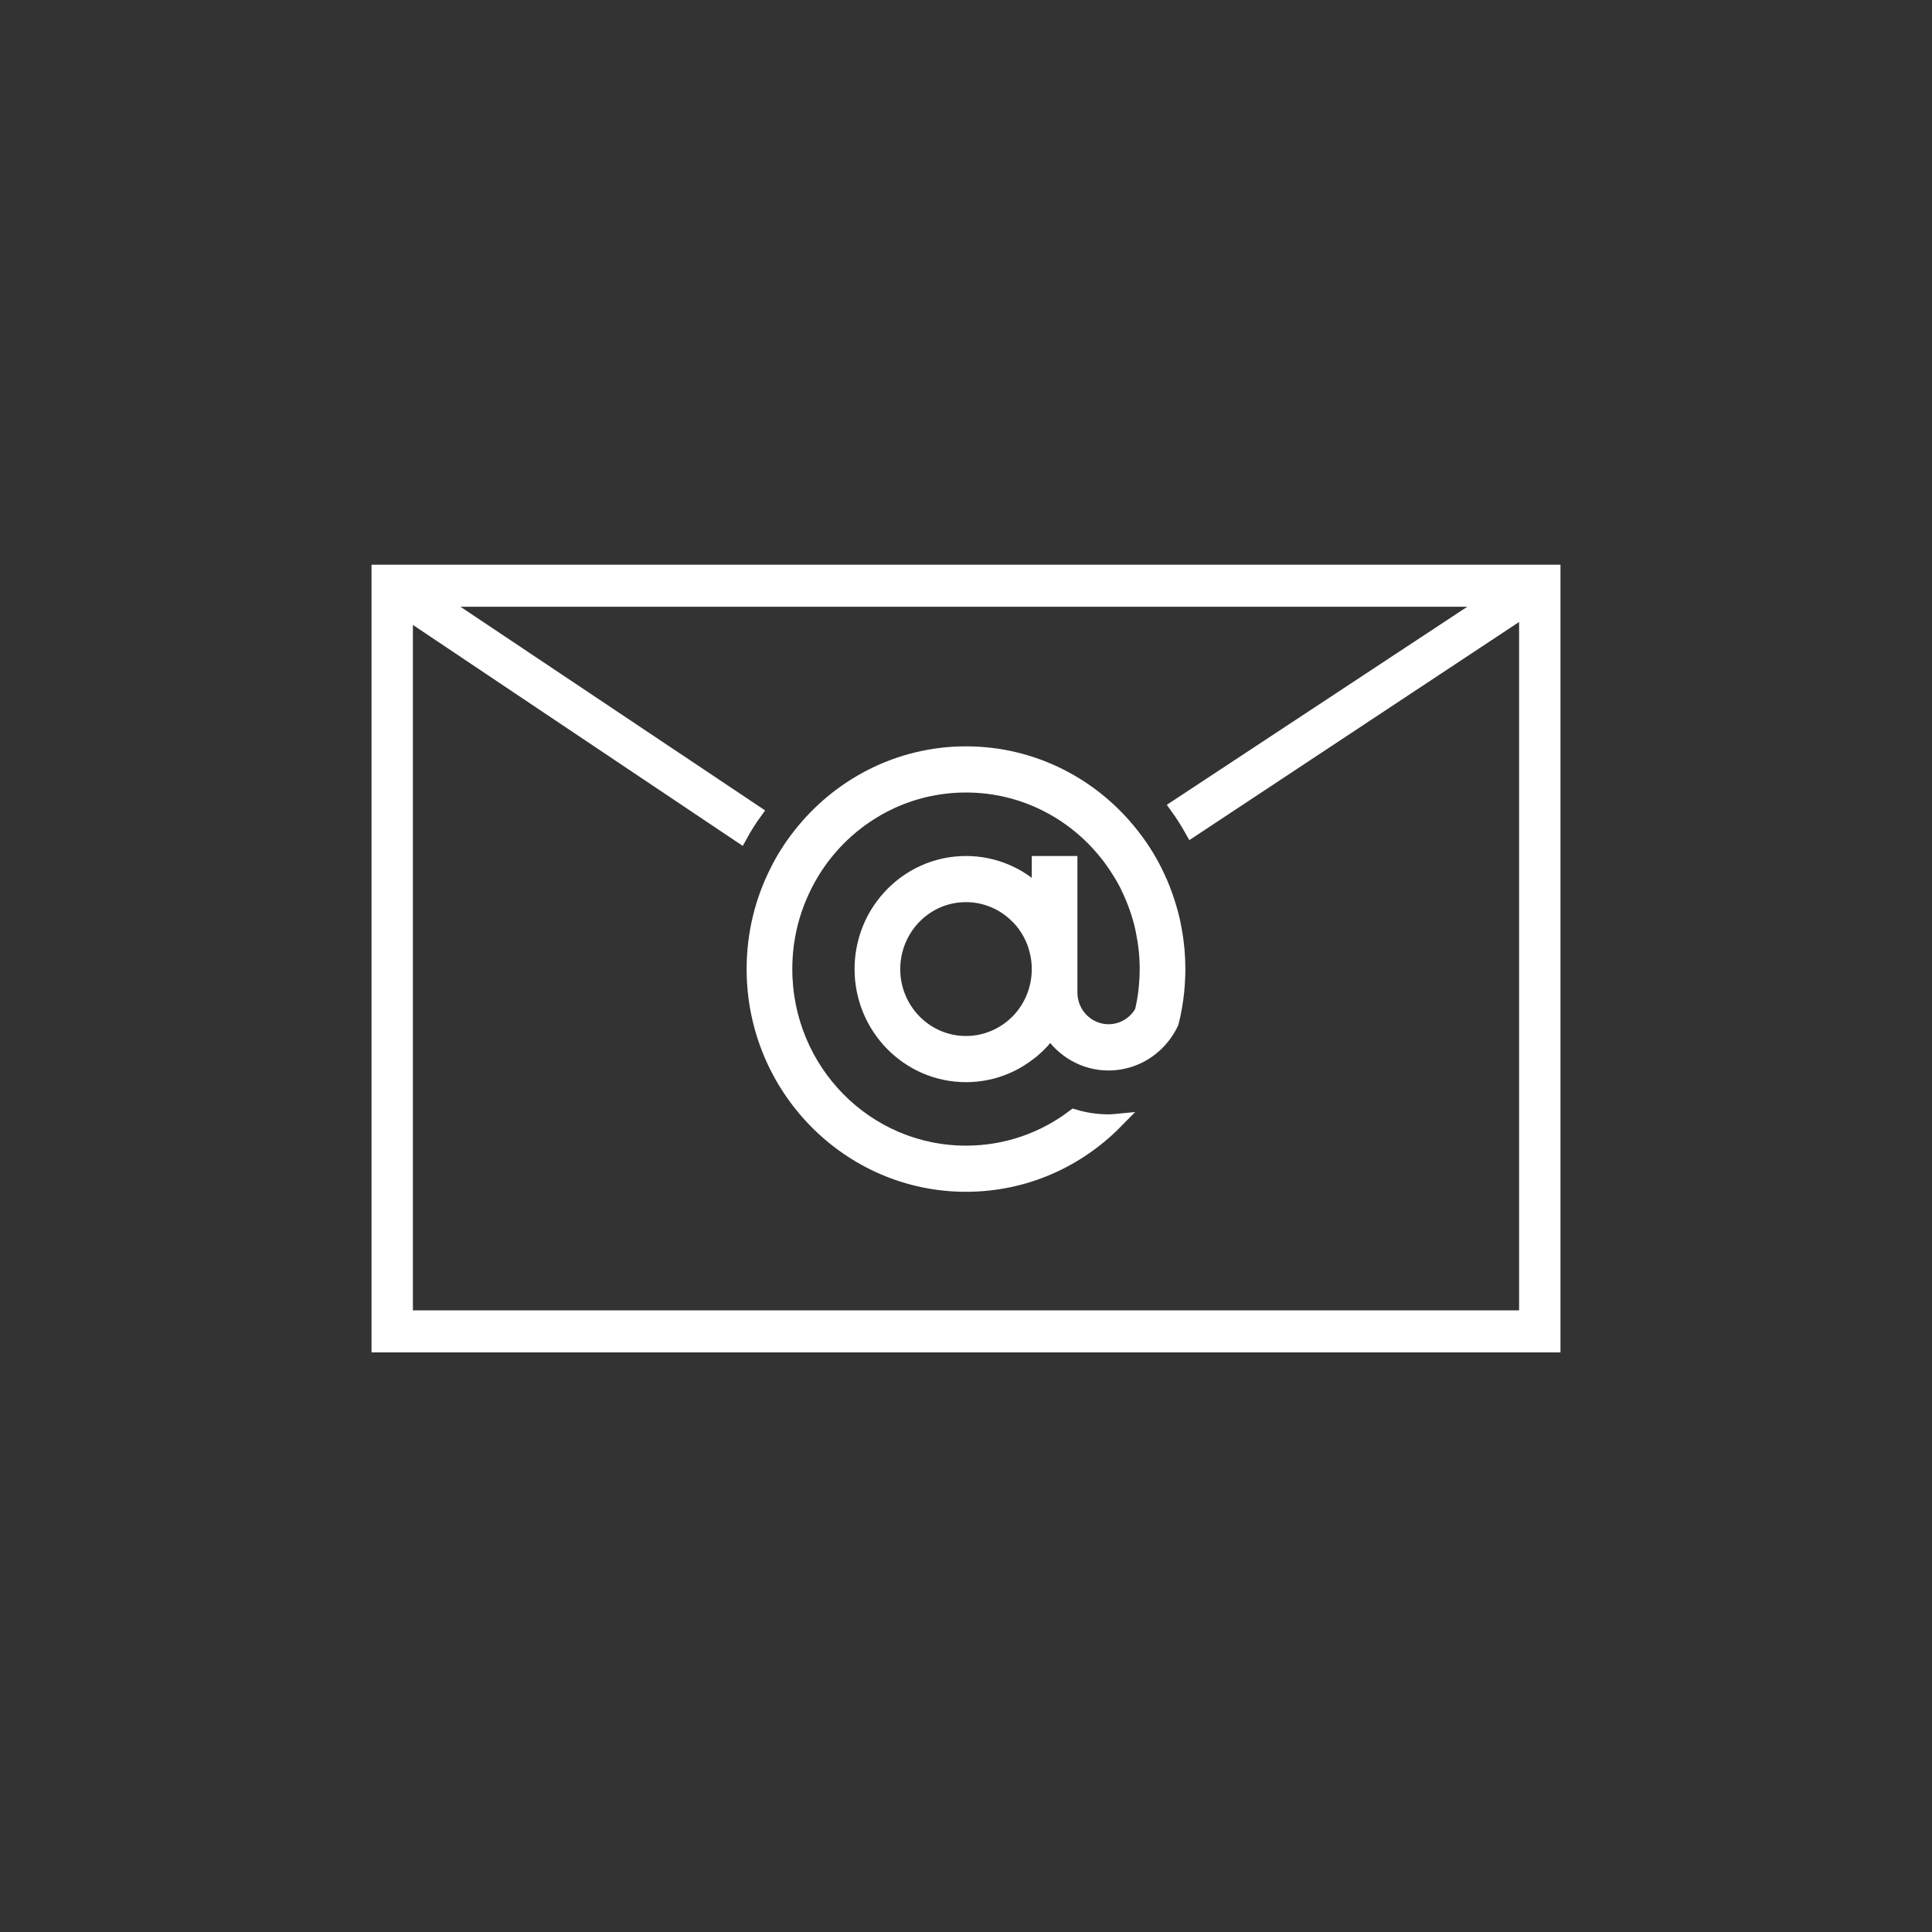
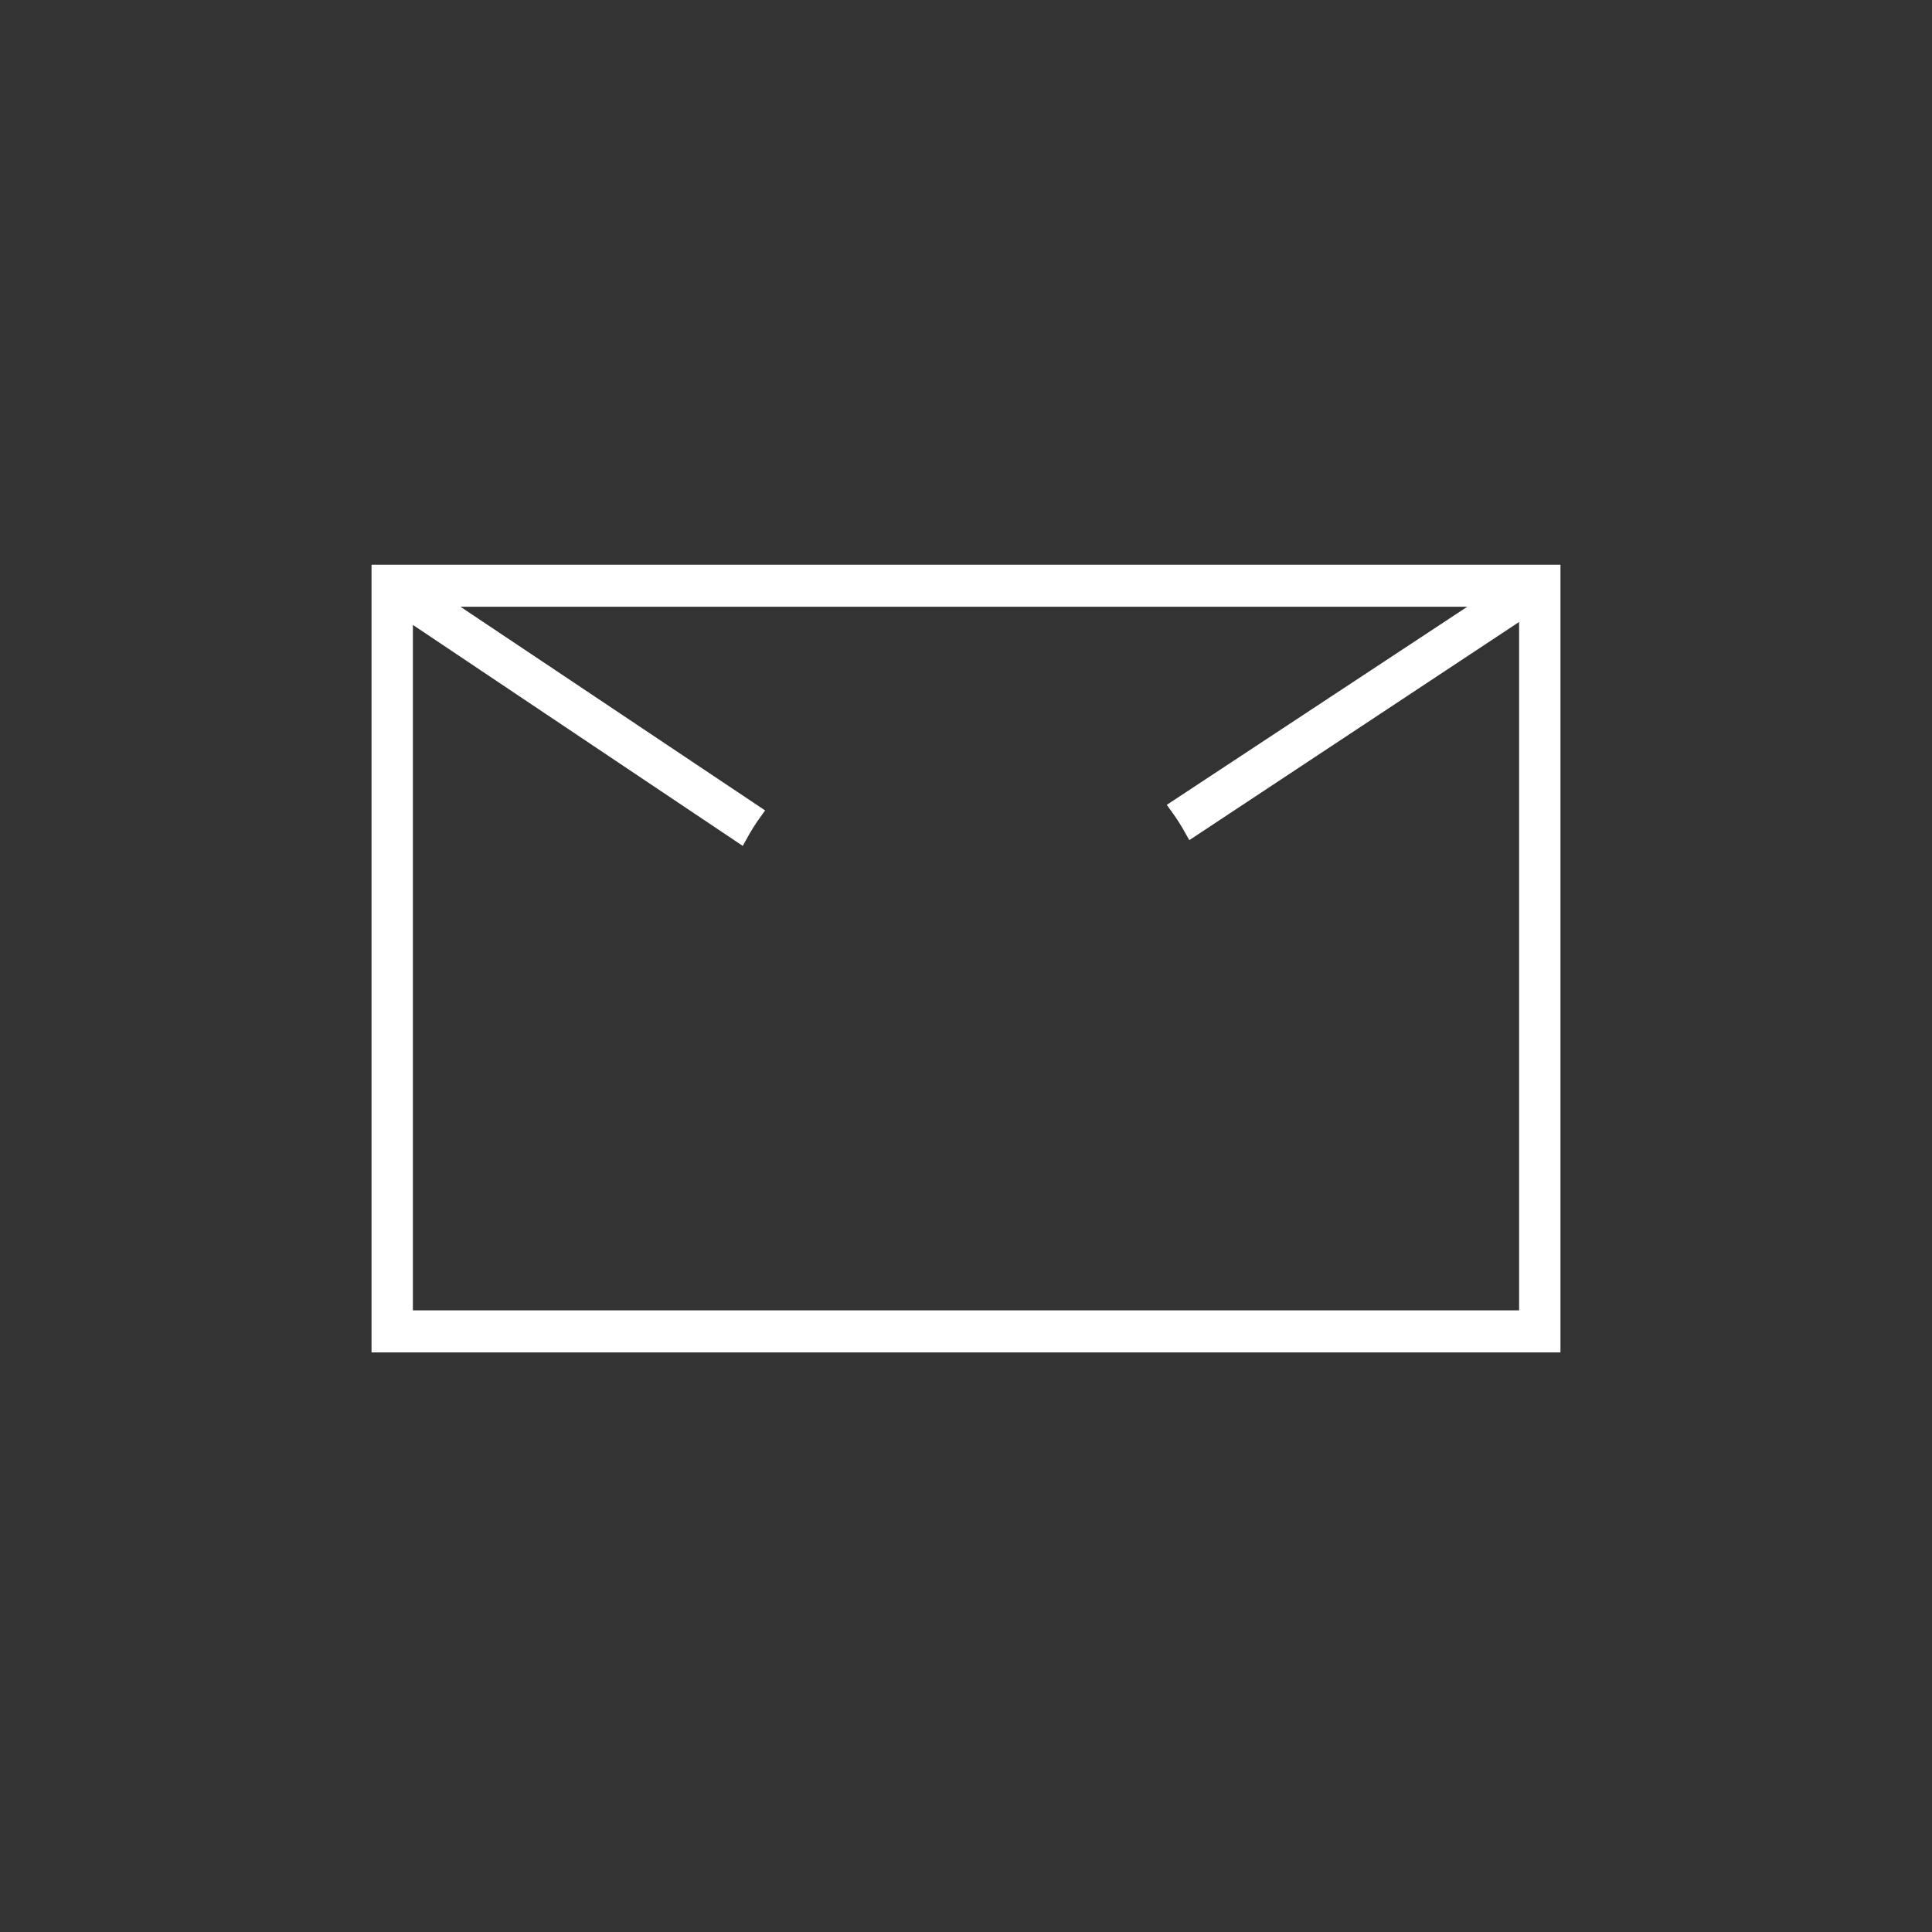
<svg xmlns="http://www.w3.org/2000/svg" width="130" height="130" viewBox="0 0 130 130" fill="none">
  <rect x="0" y="0" width="130" height="130" fill="#333333" stroke="none" />
  <path d="M102.217 88.673H102.717V88.173V41.851V40.921L101.942 41.434L80.2 55.817C79.902 55.285 79.578 54.774 79.223 54.285L99.007 41.244L100.399 40.327H98.732H30.983H29.335L30.705 41.242L50.774 54.659C50.419 55.151 50.096 55.665 49.803 56.199L28.061 41.634L27.283 41.112V42.049V88.173V88.673H27.783H102.217ZM104.5 90.5H25.5V38.5H104.5V90.5Z" fill="white" stroke="white" />
-   <path d="M79.025 62.606C78.941 62.083 78.816 61.567 78.663 61.066C78.496 60.493 78.294 59.935 78.064 59.398C77.946 59.129 77.821 58.861 77.689 58.599C77.264 57.751 76.757 56.96 76.179 56.225C73.564 52.868 69.529 50.72 65 50.72C60.458 50.72 56.402 52.897 53.793 56.267C53.216 57.009 52.708 57.801 52.291 58.649C51.296 60.62 50.739 62.846 50.739 65.207C50.739 73.192 57.139 79.693 65 79.693C68.924 79.693 72.478 78.082 75.059 75.46C74.906 75.475 74.746 75.482 74.593 75.482C73.786 75.482 73.007 75.362 72.27 75.142C70.238 76.683 67.727 77.588 65 77.588C58.266 77.588 52.812 72.047 52.812 65.207C52.812 63.278 53.244 61.454 54.023 59.829C54.426 58.974 54.927 58.168 55.511 57.433C57.745 54.621 61.167 52.826 65 52.826C68.819 52.826 72.221 54.607 74.454 57.398C74.774 57.794 75.066 58.218 75.338 58.656C75.567 59.023 75.783 59.398 75.957 59.786C75.964 59.794 75.964 59.808 75.971 59.815C76.158 60.211 76.325 60.613 76.471 61.023C76.631 61.468 76.764 61.921 76.868 62.38C76.889 62.486 76.91 62.592 76.931 62.691C77.097 63.504 77.188 64.344 77.188 65.207C77.188 65.567 77.174 65.927 77.139 66.281C77.091 66.896 76.993 67.496 76.854 68.076C76.409 68.881 75.56 69.418 74.593 69.418C73.16 69.418 71.998 68.238 71.998 66.79V58.098H69.925V60.083C69.911 60.097 69.897 60.105 69.884 60.119C68.624 58.868 66.899 58.098 65 58.098C62.976 58.098 61.146 58.974 59.866 60.38C59.233 61.073 58.732 61.892 58.412 62.804C58.148 63.553 58.002 64.366 58.002 65.207C58.002 69.129 61.139 72.316 65 72.316C65.967 72.316 66.885 72.118 67.72 71.757C68.297 71.51 68.84 71.178 69.327 70.789C69.383 70.747 69.431 70.704 69.487 70.662C69.939 70.281 70.336 69.842 70.677 69.355C71.511 70.662 72.958 71.531 74.593 71.531C74.913 71.531 75.233 71.496 75.532 71.432C76.256 71.284 76.924 70.959 77.48 70.507C78.044 70.054 78.496 69.475 78.809 68.818C78.865 68.62 78.906 68.422 78.948 68.224C79.087 67.56 79.184 66.882 79.226 66.189C79.233 66.147 79.233 66.09 79.233 66.04V66.034C79.254 65.758 79.261 65.489 79.261 65.207C79.261 64.323 79.184 63.454 79.025 62.606ZM68.576 68.655C68.478 68.754 68.388 68.846 68.284 68.938C67.845 69.334 67.331 69.659 66.781 69.871C66.225 70.09 65.626 70.21 65 70.21C62.28 70.21 60.075 67.97 60.075 65.207C60.075 64.797 60.124 64.401 60.214 64.026C60.444 63.072 60.938 62.218 61.619 61.567C62.503 60.719 63.685 60.203 65 60.203C66.287 60.203 67.456 60.705 68.332 61.525C68.346 61.539 68.353 61.546 68.367 61.56C68.666 61.829 68.924 62.147 69.146 62.5C69.306 62.755 69.452 63.03 69.564 63.32C69.654 63.539 69.724 63.772 69.779 64.005C69.877 64.387 69.925 64.79 69.925 65.207C69.925 66.542 69.411 67.758 68.576 68.655Z" fill="white" stroke="white" stroke-miterlimit="10" />
</svg>